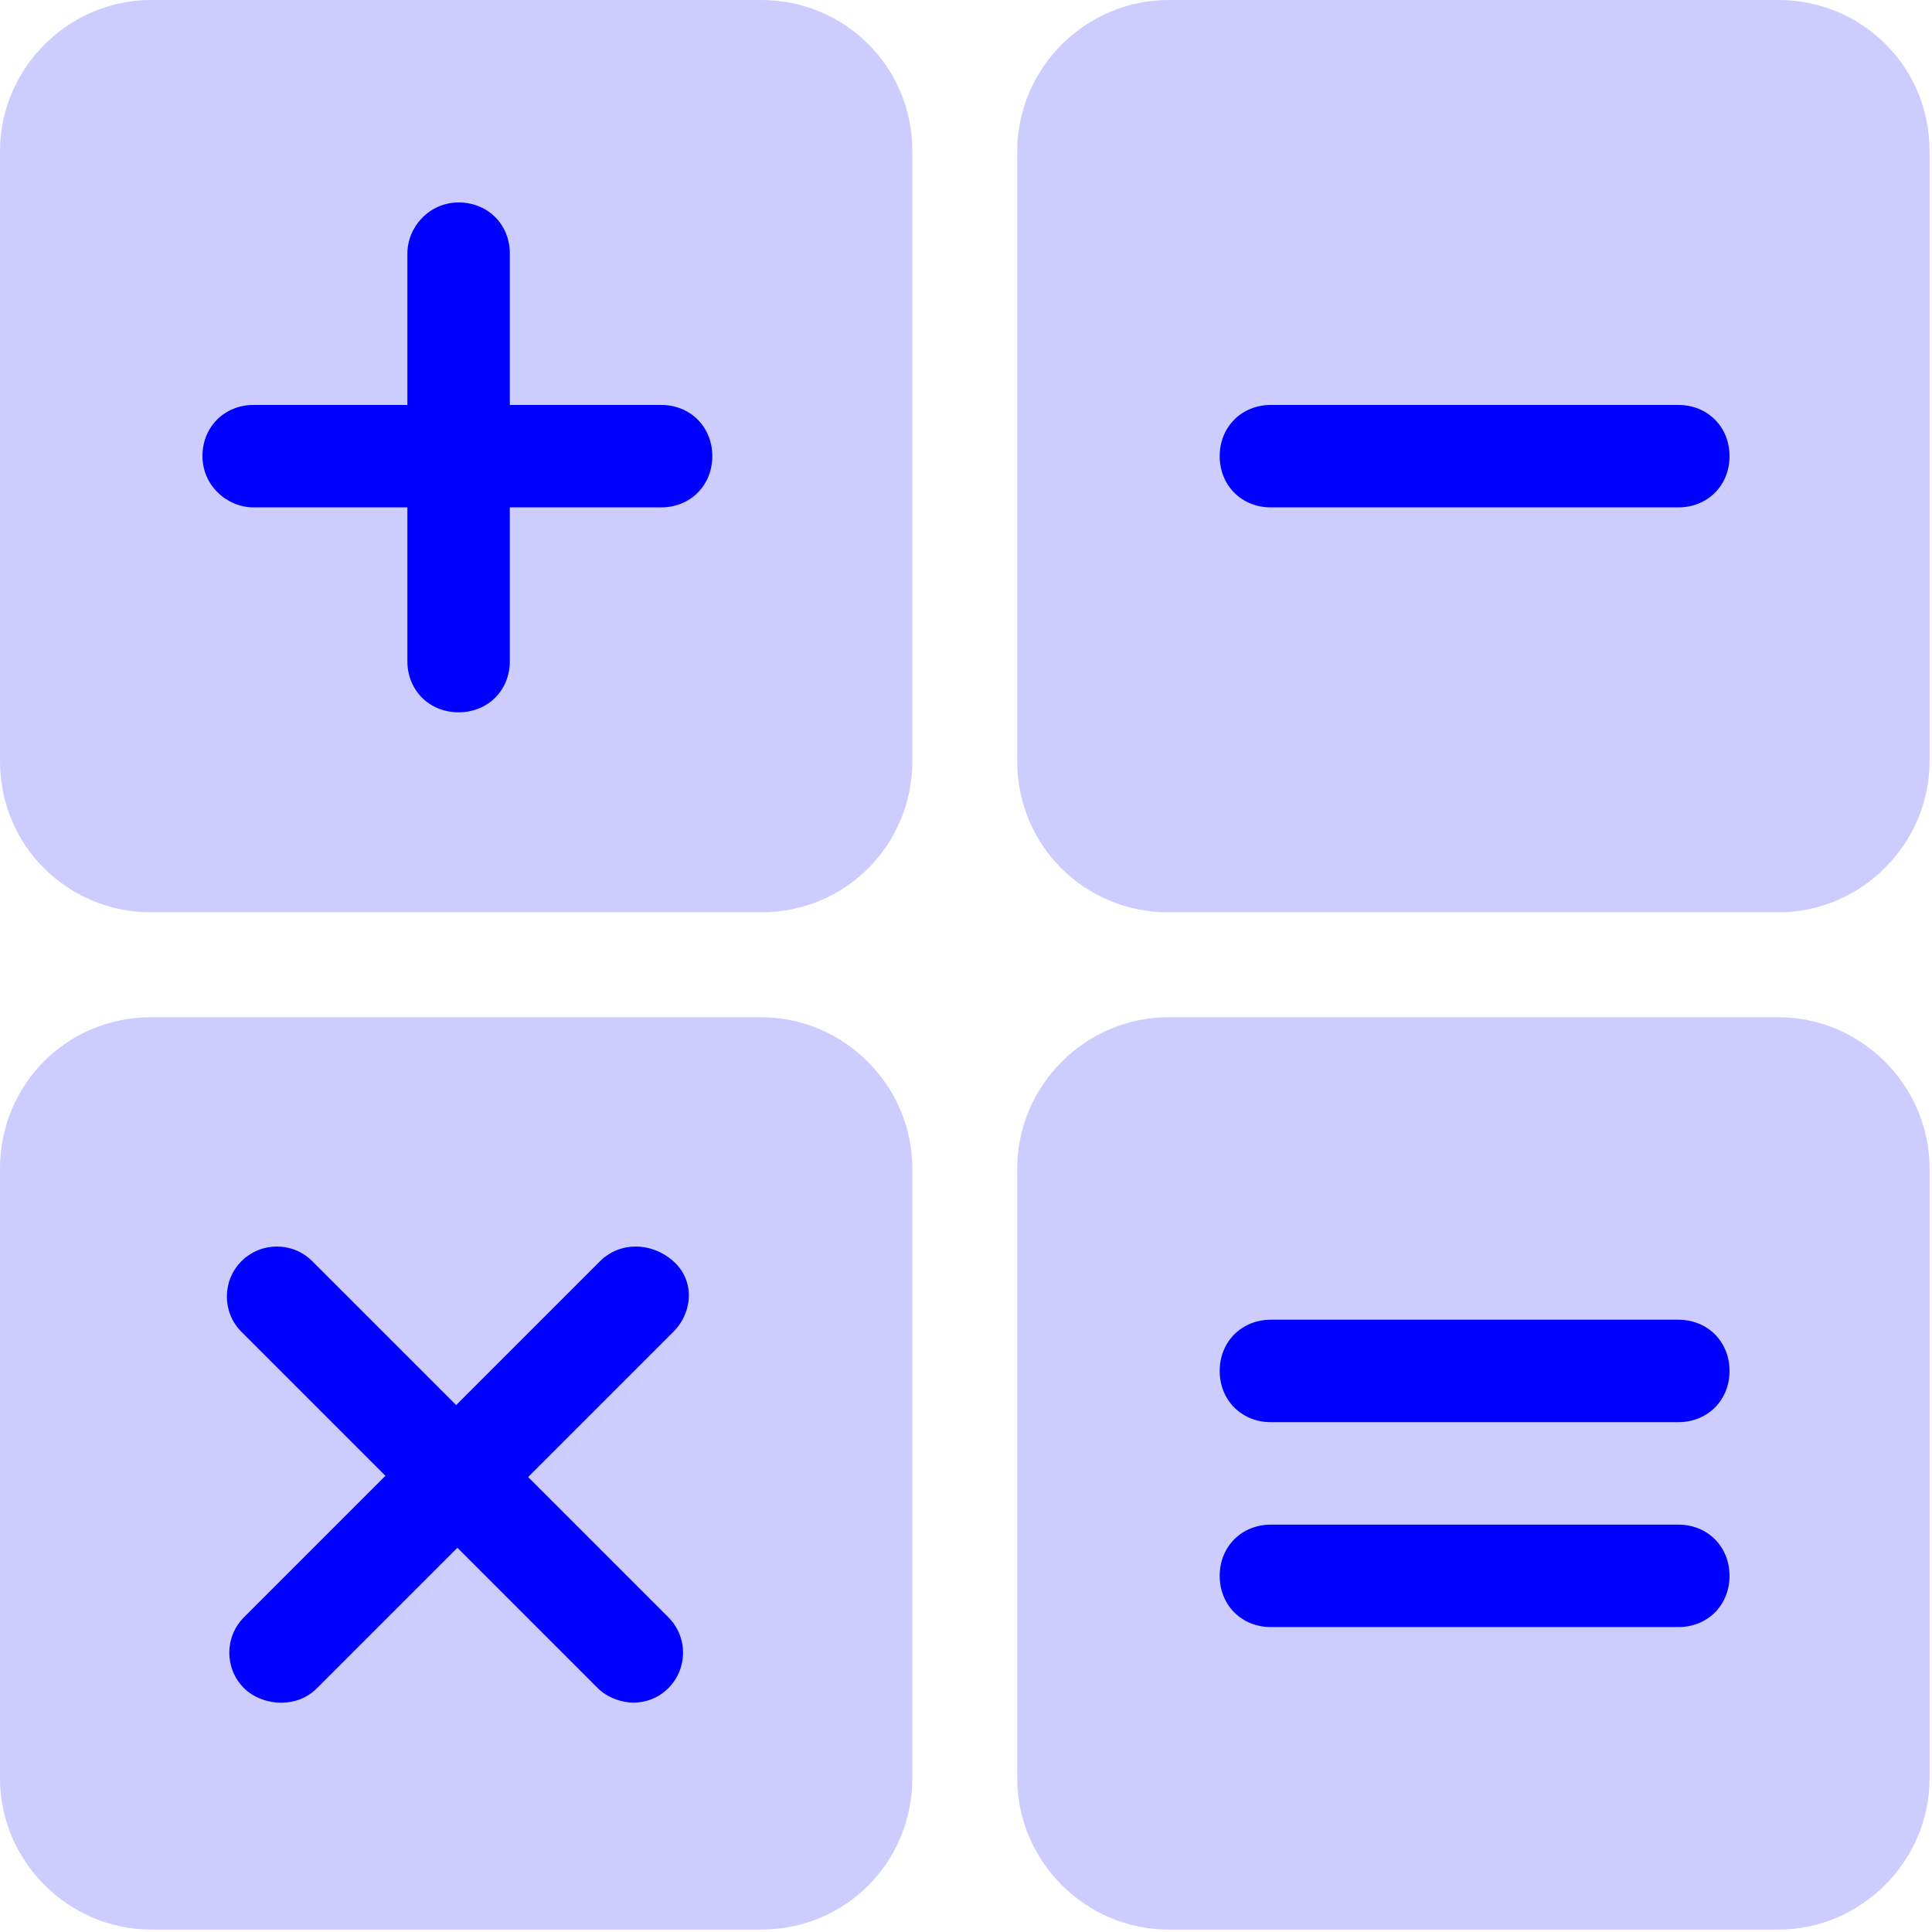
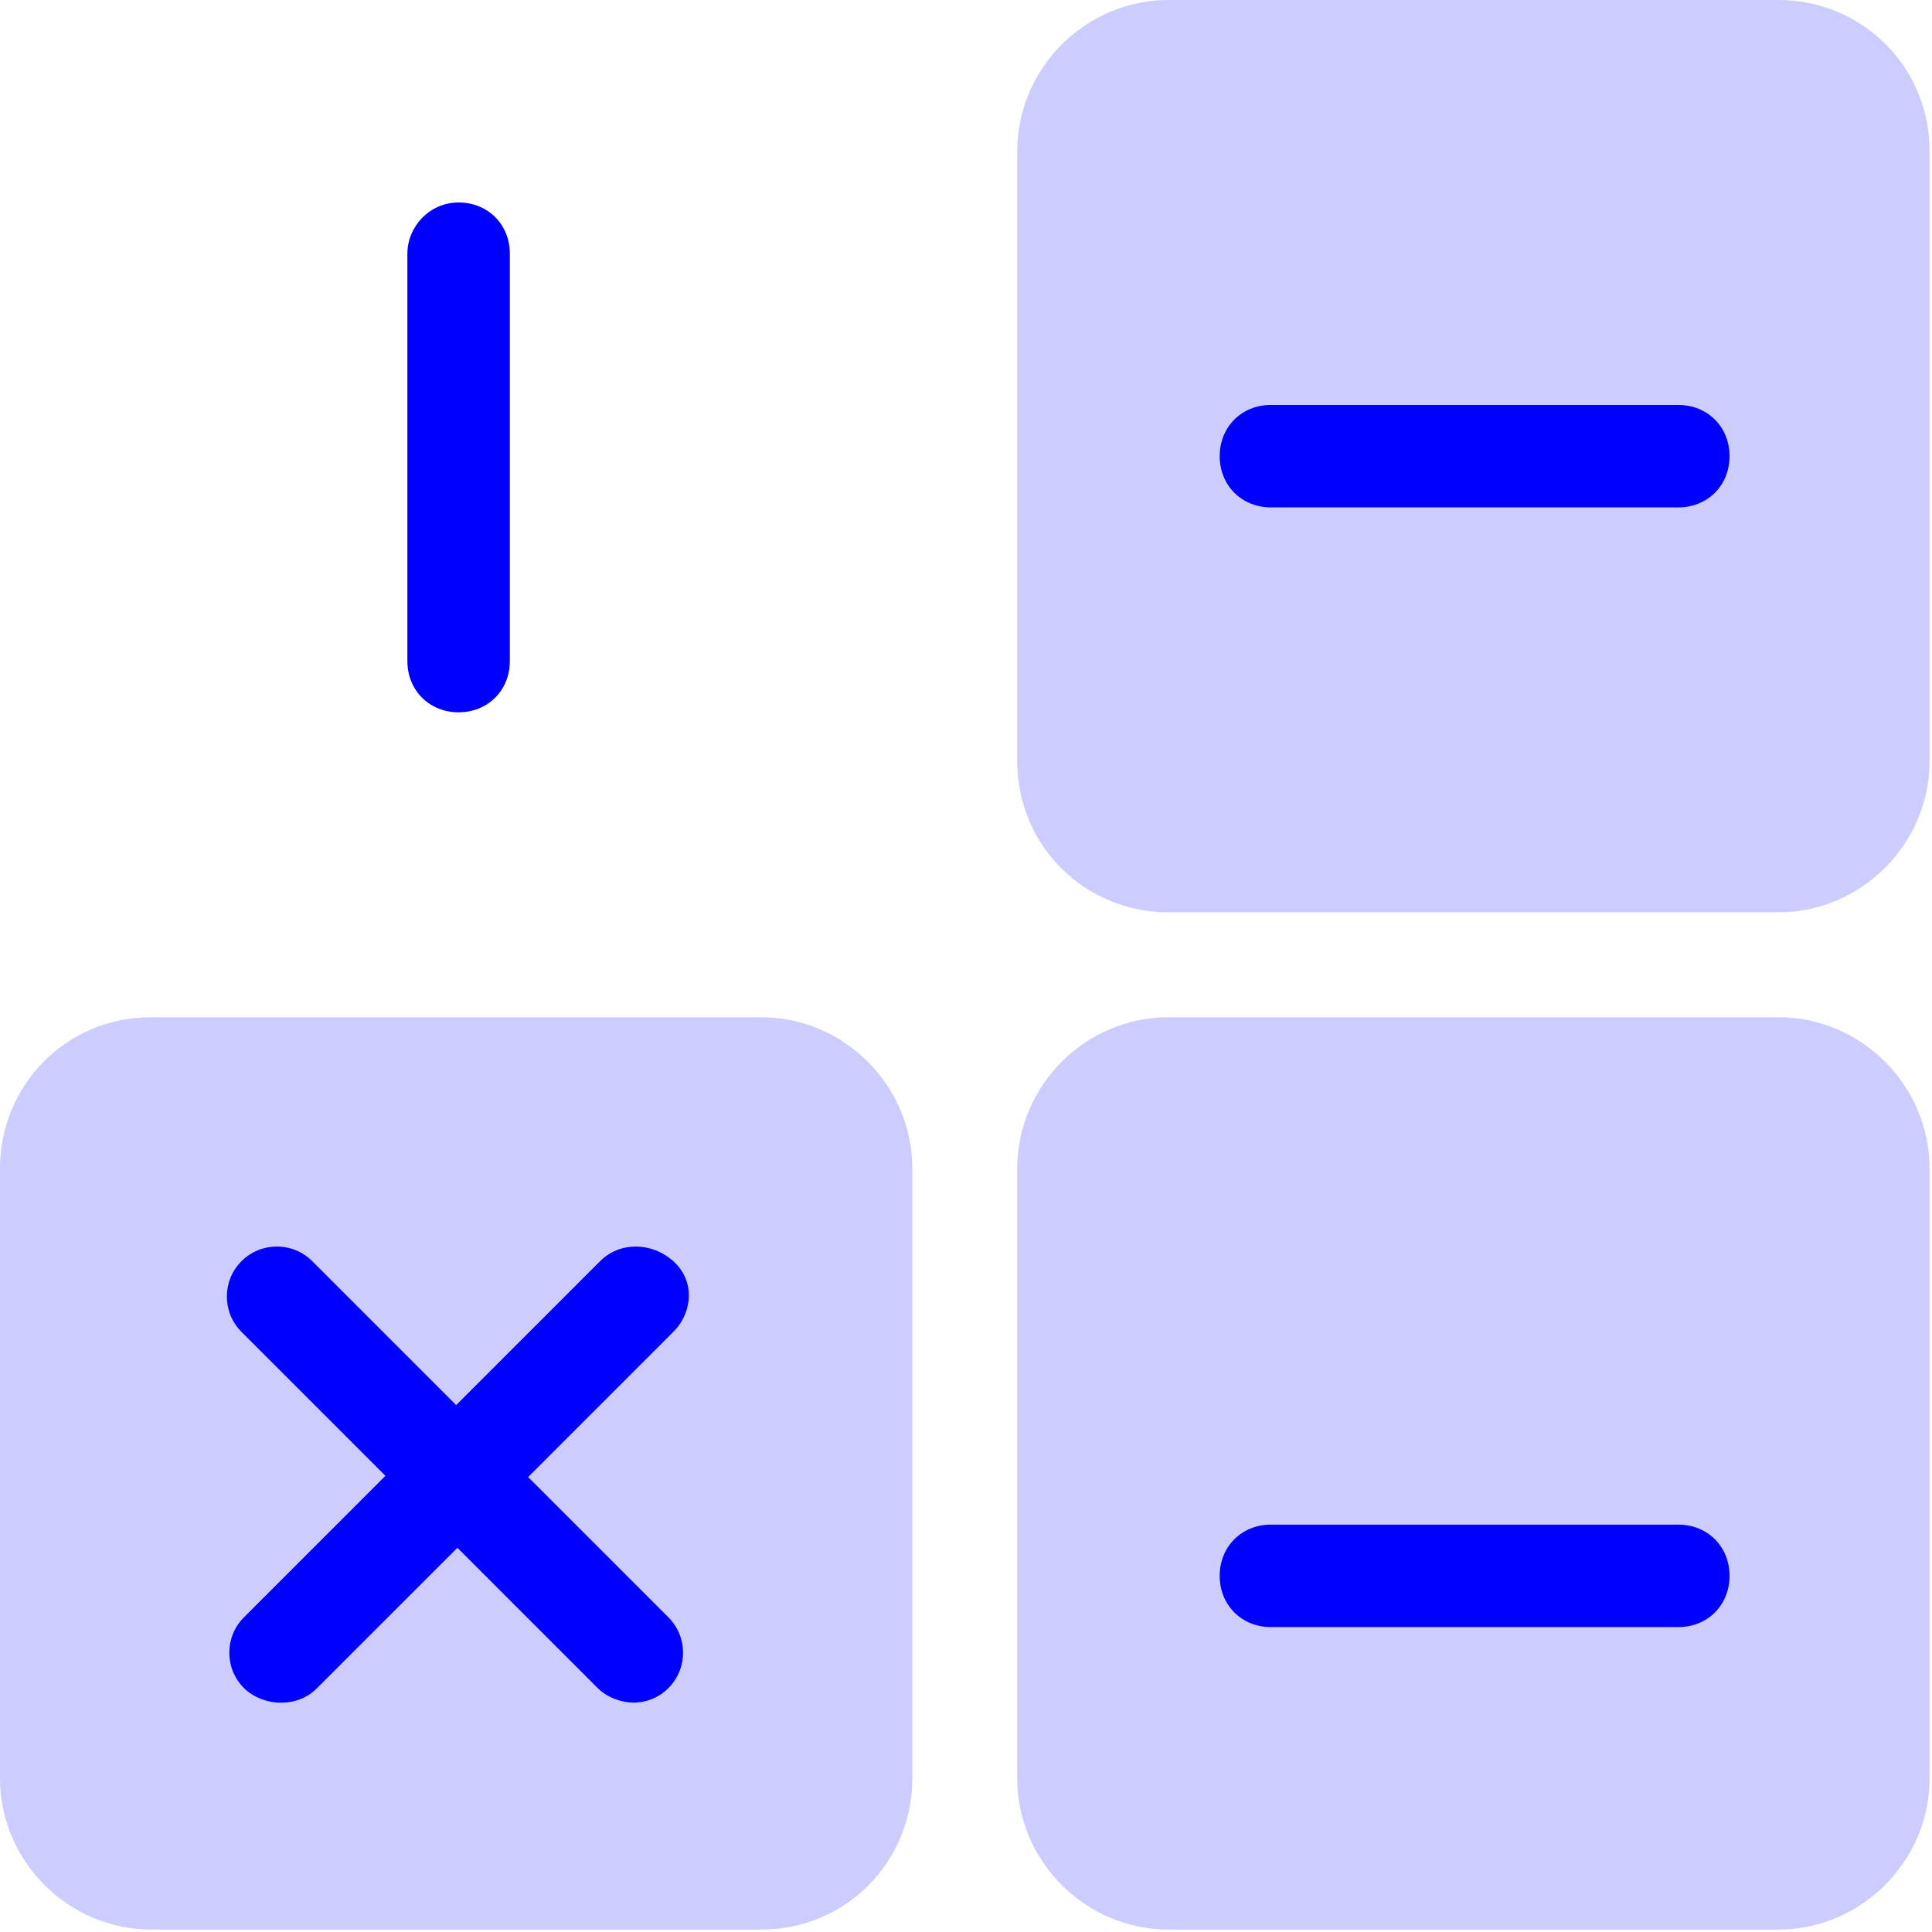
<svg xmlns="http://www.w3.org/2000/svg" id="a" version="1.1" viewBox="0 0 79.2 79.2">
  <defs>
    <style>
      .st0 {
        fill: blue;
      }

      .st1 {
        fill: #ccf;
      }
    </style>
  </defs>
-   <path class="st1" d="M31.2,0H6.2C2.8,0,0,2.8,0,6.2v25c0,3.5,2.8,6.2,6.2,6.2h25c3.5,0,6.2-2.8,6.2-6.2V6.2c0-3.5-2.8-6.2-6.2-6.2Z" />
  <path class="st1" d="M31.2,41.7H6.2c-3.5,0-6.2,2.8-6.2,6.2v25c0,3.4,2.8,6.2,6.2,6.2h25c3.5,0,6.2-2.8,6.2-6.2v-25c0-3.4-2.8-6.2-6.2-6.2Z" />
  <path class="st1" d="M72.9,0h-25c-3.4,0-6.2,2.8-6.2,6.2v25c0,3.5,2.8,6.2,6.2,6.2h25c3.4,0,6.2-2.8,6.2-6.2V6.2c0-3.5-2.8-6.2-6.2-6.2Z" />
  <path class="st1" d="M72.9,41.7h-25c-3.4,0-6.2,2.8-6.2,6.2v25c0,3.4,2.8,6.2,6.2,6.2h25c3.4,0,6.2-2.8,6.2-6.2v-25c0-3.4-2.8-6.2-6.2-6.2Z" />
-   <path class="st0" d="M27.1,20.8H10.4c-1.1,0-2.1-.9-2.1-2.1s.9-2.1,2.1-2.1h16.7c1.2,0,2.1.9,2.1,2.1s-.9,2.1-2.1,2.1Z" />
  <path class="st0" d="M68.8,20.8h-16.7c-1.2,0-2.1-.9-2.1-2.1s.9-2.1,2.1-2.1h16.7c1.2,0,2.1.9,2.1,2.1s-.9,2.1-2.1,2.1Z" />
-   <path class="st0" d="M68.8,58.3h-16.7c-1.2,0-2.1-.9-2.1-2.1s.9-2.1,2.1-2.1h16.7c1.2,0,2.1.9,2.1,2.1s-.9,2.1-2.1,2.1Z" />
  <path class="st0" d="M68.8,66.7h-16.7c-1.2,0-2.1-.9-2.1-2.1s.9-2.1,2.1-2.1h16.7c1.2,0,2.1.9,2.1,2.1s-.9,2.1-2.1,2.1Z" />
  <path class="st0" d="M18.8,29.2c-1.2,0-2.1-.9-2.1-2.1V10.4c0-1.1.9-2.1,2.1-2.1s2.1.9,2.1,2.1v16.7c0,1.2-.9,2.1-2.1,2.1Z" />
  <path class="st0" d="M26,69.8c-.5,0-1.1-.2-1.5-.6l-14.6-14.6c-.8-.8-.8-2.1,0-2.9s2.1-.8,2.9,0l14.6,14.6c.8.8.8,2.1,0,2.9-.4.4-.9.6-1.5.6h0Z" />
  <path class="st0" d="M11.5,69.8c-.5,0-1.1-.2-1.5-.6-.8-.8-.8-2.1,0-2.9l14.6-14.6c.8-.8,2.1-.8,3,0s.8,2.1,0,2.9l-14.6,14.6c-.4.4-.9.6-1.5.6h0Z" />
</svg>